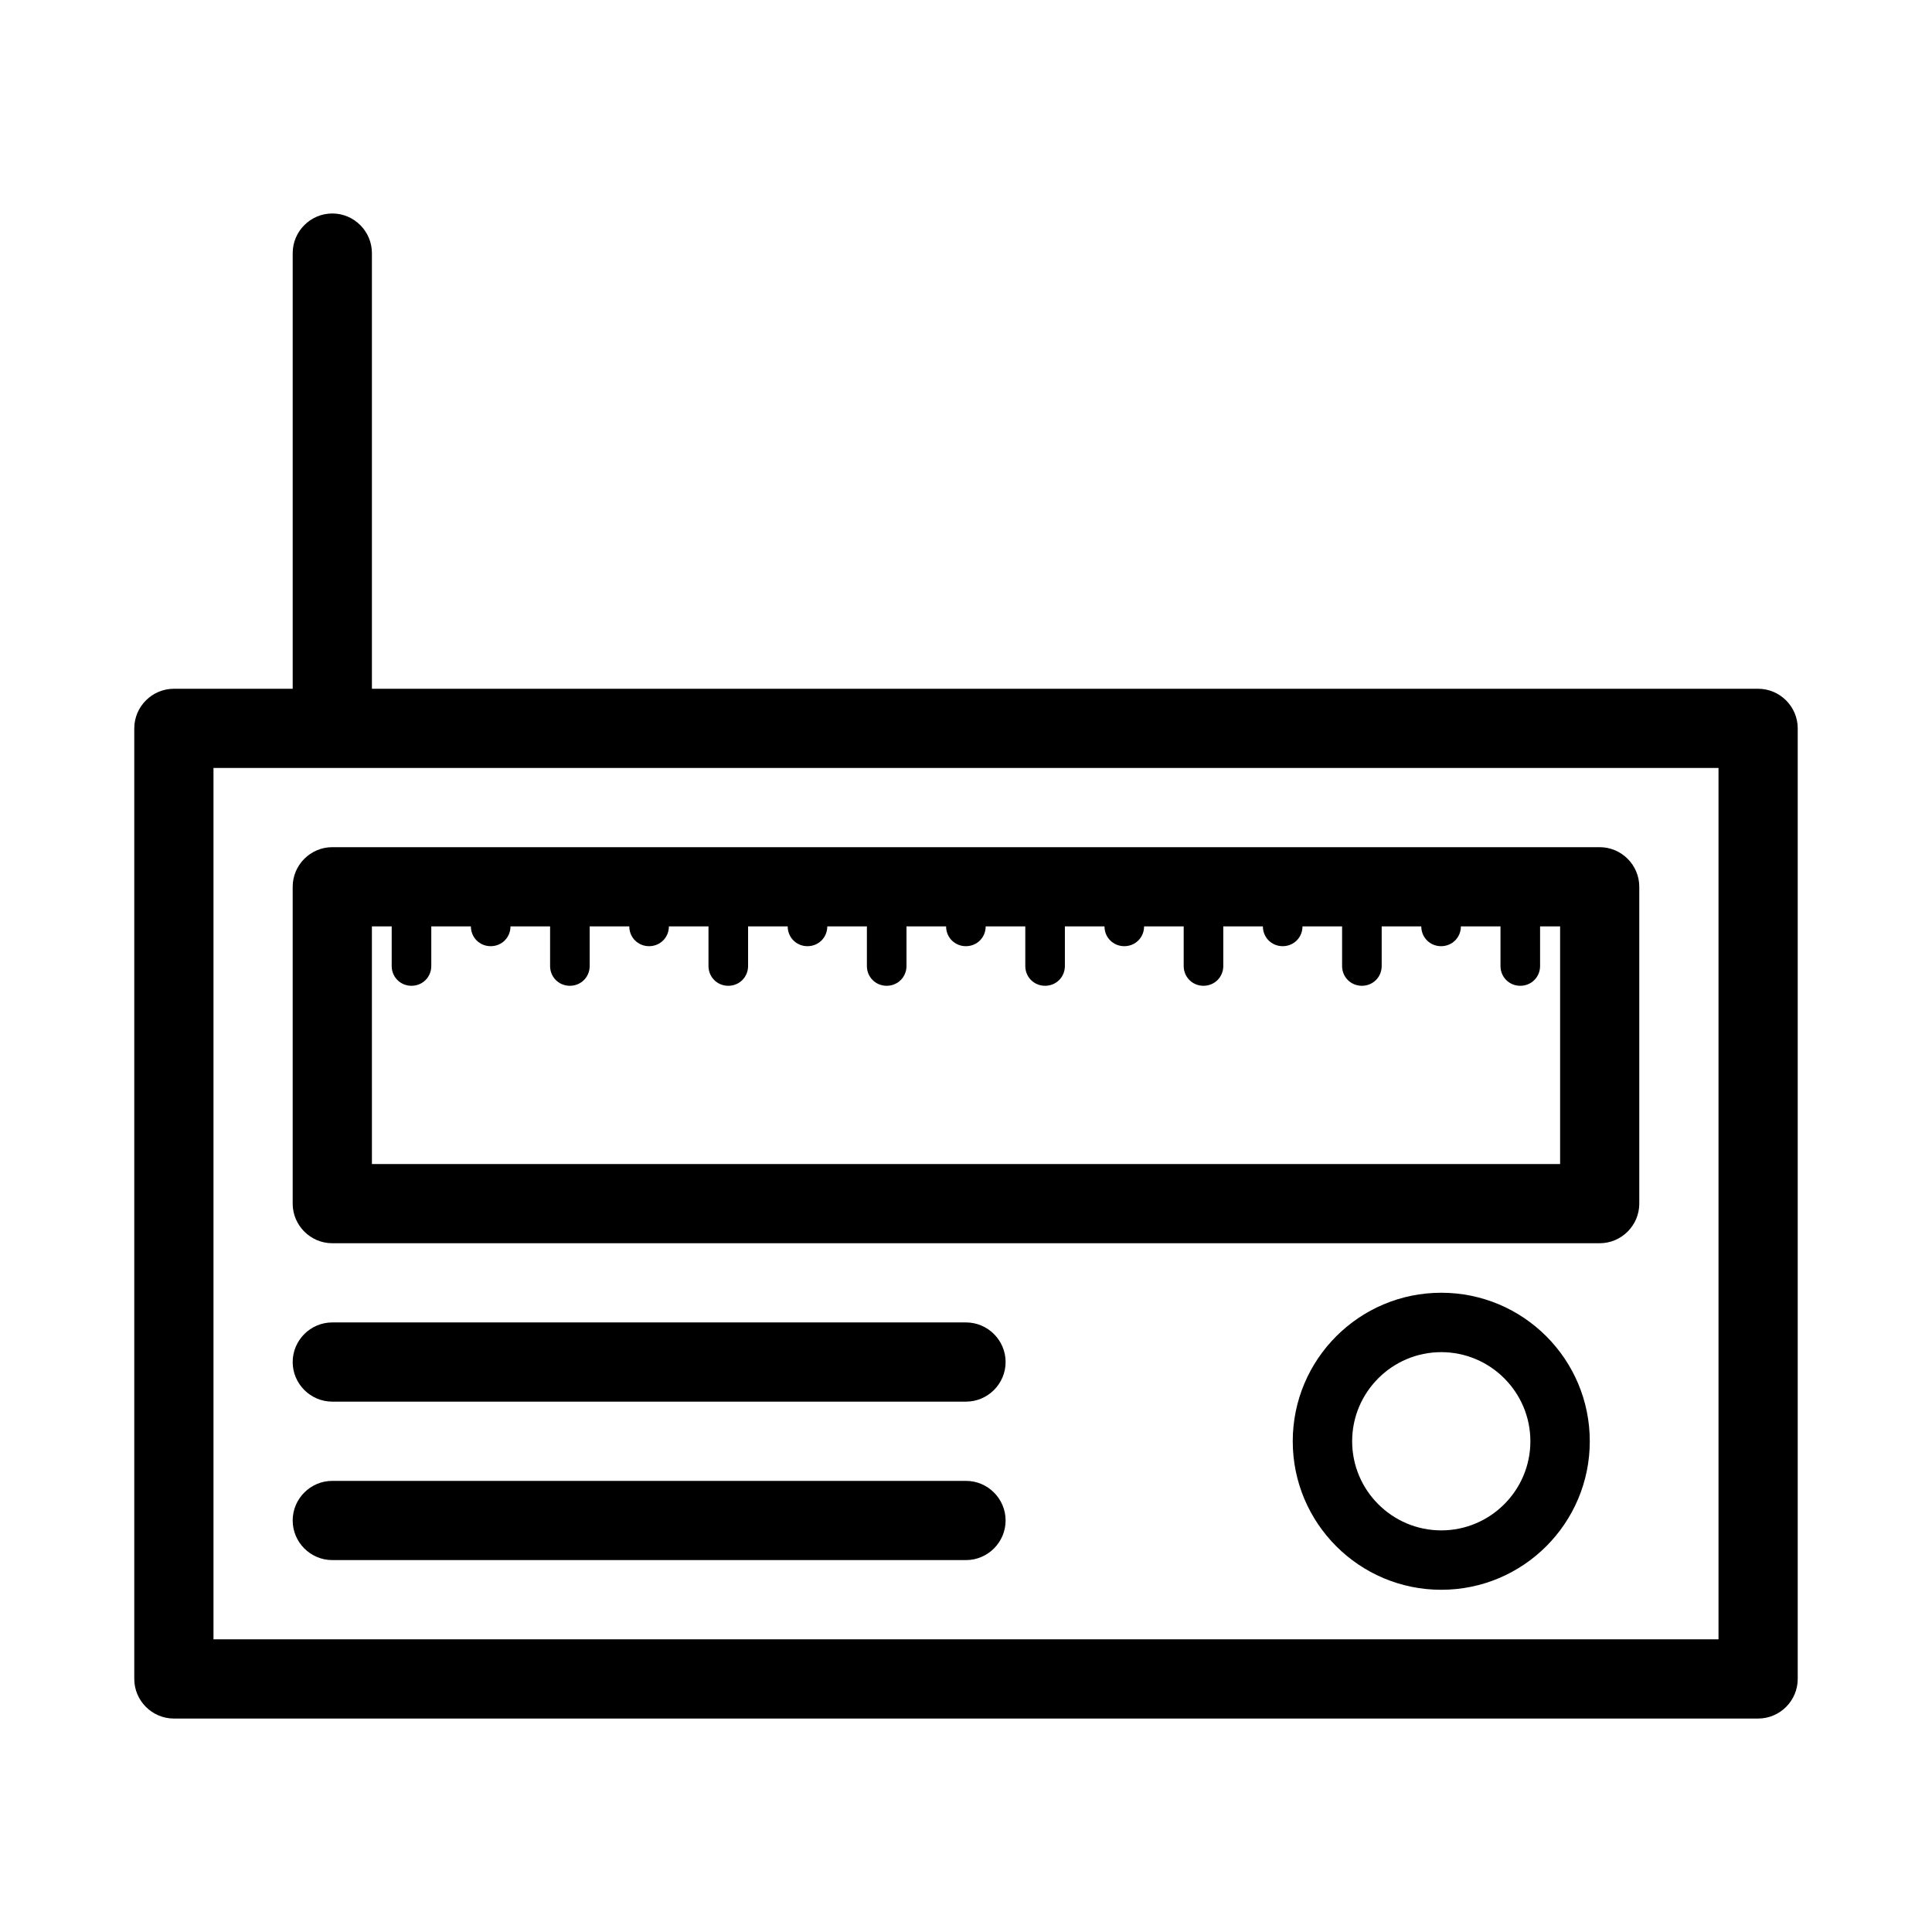
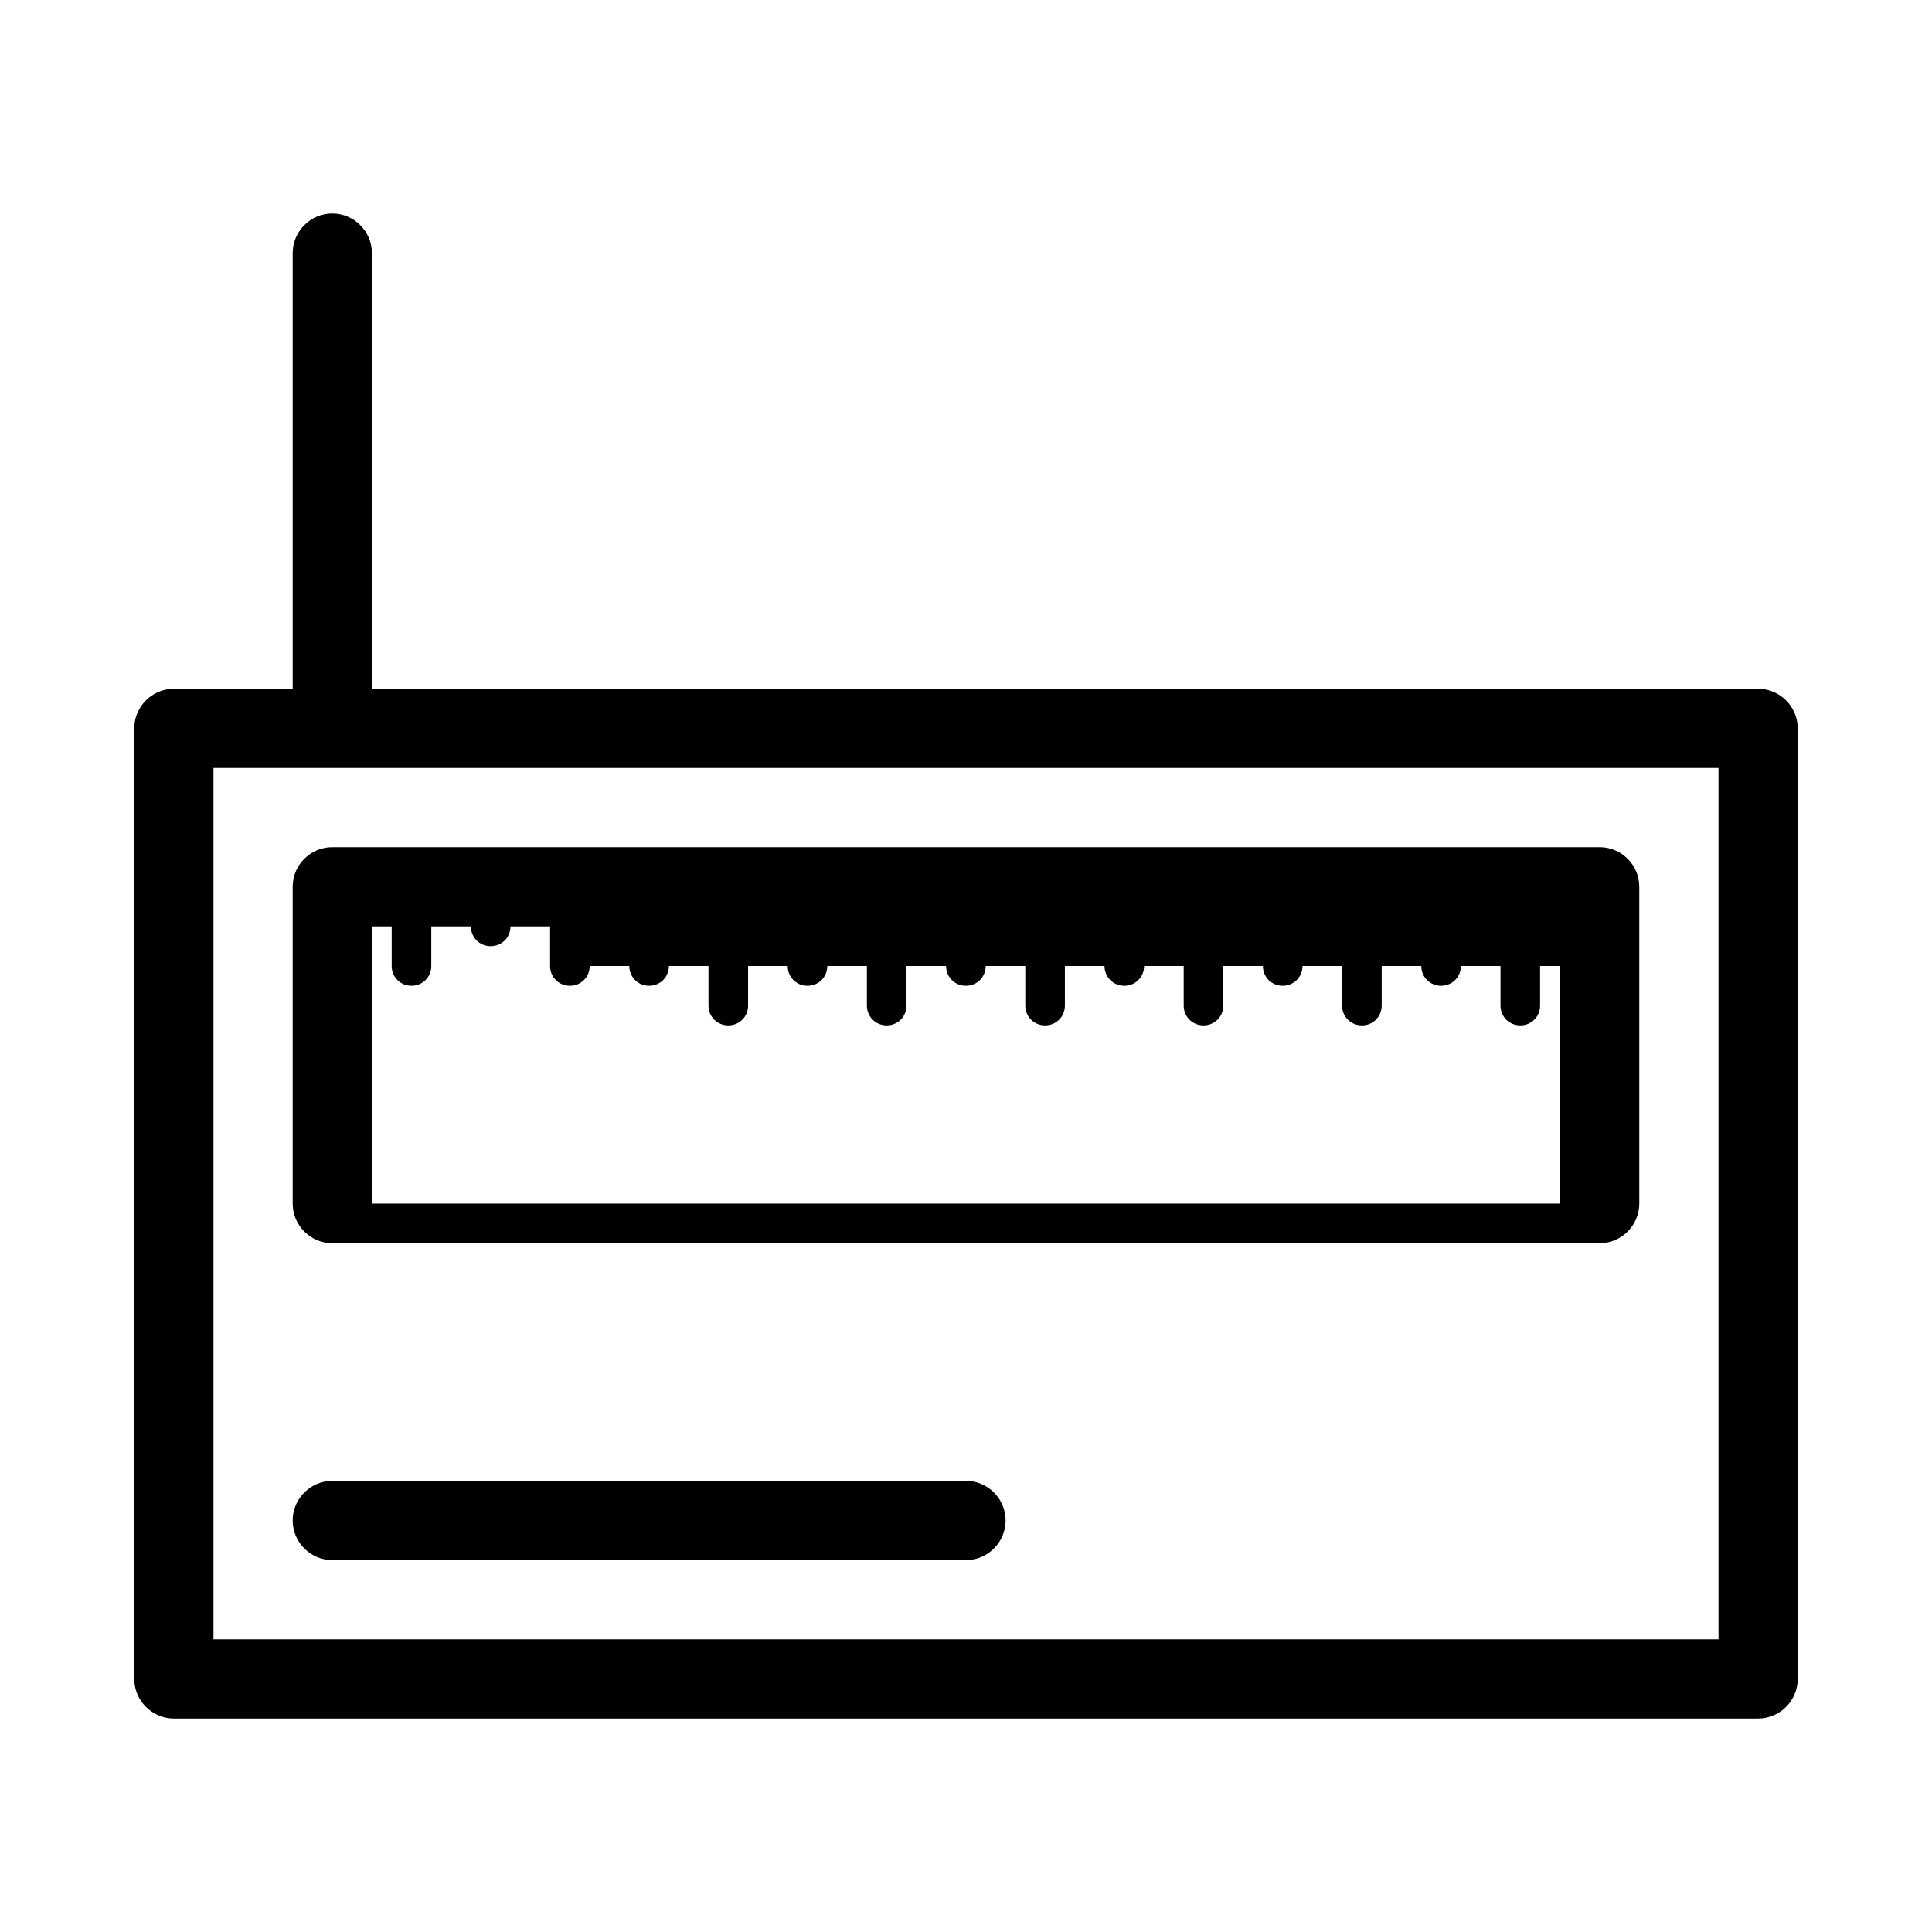
<svg xmlns="http://www.w3.org/2000/svg" fill="#000000" width="800px" height="800px" version="1.1" viewBox="144 144 512 512">
  <g>
    <path d="m609.92 326.53h-367.36v-115.46c0-5.773-4.723-10.496-10.496-10.496s-10.496 4.723-10.496 10.496v115.46h-31.488c-5.773 0-10.496 4.723-10.496 10.496v251.91c0 5.773 4.723 10.496 10.496 10.496h419.84c5.773 0 10.496-4.723 10.496-10.496v-251.91c0-5.773-4.723-10.496-10.496-10.496zm-10.496 251.9h-398.85v-230.91h398.85z" />
-     <path d="m232.06 473.47h335.87c5.773 0 10.496-4.723 10.496-10.496v-83.969c0-5.773-4.723-10.496-10.496-10.496h-335.87c-5.773 0-10.496 4.723-10.496 10.496v83.969c0 5.769 4.723 10.496 10.496 10.496zm10.496-83.969h5.246v10.496c0 2.938 2.309 5.246 5.246 5.246s5.246-2.309 5.246-5.246v-10.496h10.496c0 2.938 2.309 5.246 5.246 5.246s5.246-2.309 5.246-5.246h10.496v10.496c0 2.938 2.309 5.246 5.246 5.246s5.246-2.309 5.246-5.246v-10.496h10.496c0 2.938 2.309 5.246 5.246 5.246s5.246-2.309 5.246-5.246h10.496v10.496c0 2.938 2.309 5.246 5.246 5.246s5.246-2.309 5.246-5.246v-10.496h10.496c0 2.938 2.309 5.246 5.246 5.246s5.246-2.309 5.246-5.246h10.496v10.496c0 2.938 2.309 5.246 5.246 5.246s5.246-2.309 5.246-5.246v-10.496h10.496c0 2.938 2.309 5.246 5.246 5.246s5.246-2.309 5.246-5.246h10.496v10.496c0 2.938 2.309 5.246 5.246 5.246s5.246-2.309 5.246-5.246v-10.496h10.496c0 2.938 2.309 5.246 5.246 5.246s5.246-2.309 5.246-5.246h10.496v10.496c0 2.938 2.309 5.246 5.246 5.246s5.246-2.309 5.246-5.246v-10.496h10.496c0 2.938 2.309 5.246 5.246 5.246s5.246-2.309 5.246-5.246h10.496v10.496c0 2.938 2.309 5.246 5.246 5.246s5.246-2.309 5.246-5.246v-10.496h10.496c0 2.938 2.309 5.246 5.246 5.246s5.246-2.309 5.246-5.246h10.496v10.496c0 2.938 2.309 5.246 5.246 5.246s5.246-2.309 5.246-5.246v-10.496h5.305v62.977h-314.88z" />
-     <path d="m525.95 486.59c-21.727 0-39.359 17.633-39.359 39.359 0 21.727 17.633 39.359 39.359 39.359 21.727 0 39.359-17.633 39.359-39.359 0.004-21.727-17.633-39.359-39.359-39.359zm0 62.977c-13.016 0-23.617-10.602-23.617-23.617s10.602-23.617 23.617-23.617 23.617 10.602 23.617 23.617-10.602 23.617-23.617 23.617z" />
-     <path d="m232.06 515.45h167.94c5.773 0 10.496-4.723 10.496-10.496 0-5.773-4.723-10.496-10.496-10.496h-167.94c-5.773 0-10.496 4.723-10.496 10.496 0 5.773 4.723 10.496 10.496 10.496z" />
+     <path d="m232.06 473.47h335.87c5.773 0 10.496-4.723 10.496-10.496v-83.969c0-5.773-4.723-10.496-10.496-10.496h-335.87c-5.773 0-10.496 4.723-10.496 10.496v83.969c0 5.769 4.723 10.496 10.496 10.496zm10.496-83.969h5.246v10.496c0 2.938 2.309 5.246 5.246 5.246s5.246-2.309 5.246-5.246v-10.496h10.496c0 2.938 2.309 5.246 5.246 5.246s5.246-2.309 5.246-5.246h10.496v10.496c0 2.938 2.309 5.246 5.246 5.246s5.246-2.309 5.246-5.246h10.496c0 2.938 2.309 5.246 5.246 5.246s5.246-2.309 5.246-5.246h10.496v10.496c0 2.938 2.309 5.246 5.246 5.246s5.246-2.309 5.246-5.246v-10.496h10.496c0 2.938 2.309 5.246 5.246 5.246s5.246-2.309 5.246-5.246h10.496v10.496c0 2.938 2.309 5.246 5.246 5.246s5.246-2.309 5.246-5.246v-10.496h10.496c0 2.938 2.309 5.246 5.246 5.246s5.246-2.309 5.246-5.246h10.496v10.496c0 2.938 2.309 5.246 5.246 5.246s5.246-2.309 5.246-5.246v-10.496h10.496c0 2.938 2.309 5.246 5.246 5.246s5.246-2.309 5.246-5.246h10.496v10.496c0 2.938 2.309 5.246 5.246 5.246s5.246-2.309 5.246-5.246v-10.496h10.496c0 2.938 2.309 5.246 5.246 5.246s5.246-2.309 5.246-5.246h10.496v10.496c0 2.938 2.309 5.246 5.246 5.246s5.246-2.309 5.246-5.246v-10.496h10.496c0 2.938 2.309 5.246 5.246 5.246s5.246-2.309 5.246-5.246h10.496v10.496c0 2.938 2.309 5.246 5.246 5.246s5.246-2.309 5.246-5.246v-10.496h5.305v62.977h-314.88z" />
    <path d="m232.06 557.44h167.94c5.773 0 10.496-4.723 10.496-10.496 0-5.773-4.723-10.496-10.496-10.496h-167.94c-5.773 0-10.496 4.723-10.496 10.496 0 5.773 4.723 10.496 10.496 10.496z" />
  </g>
</svg>